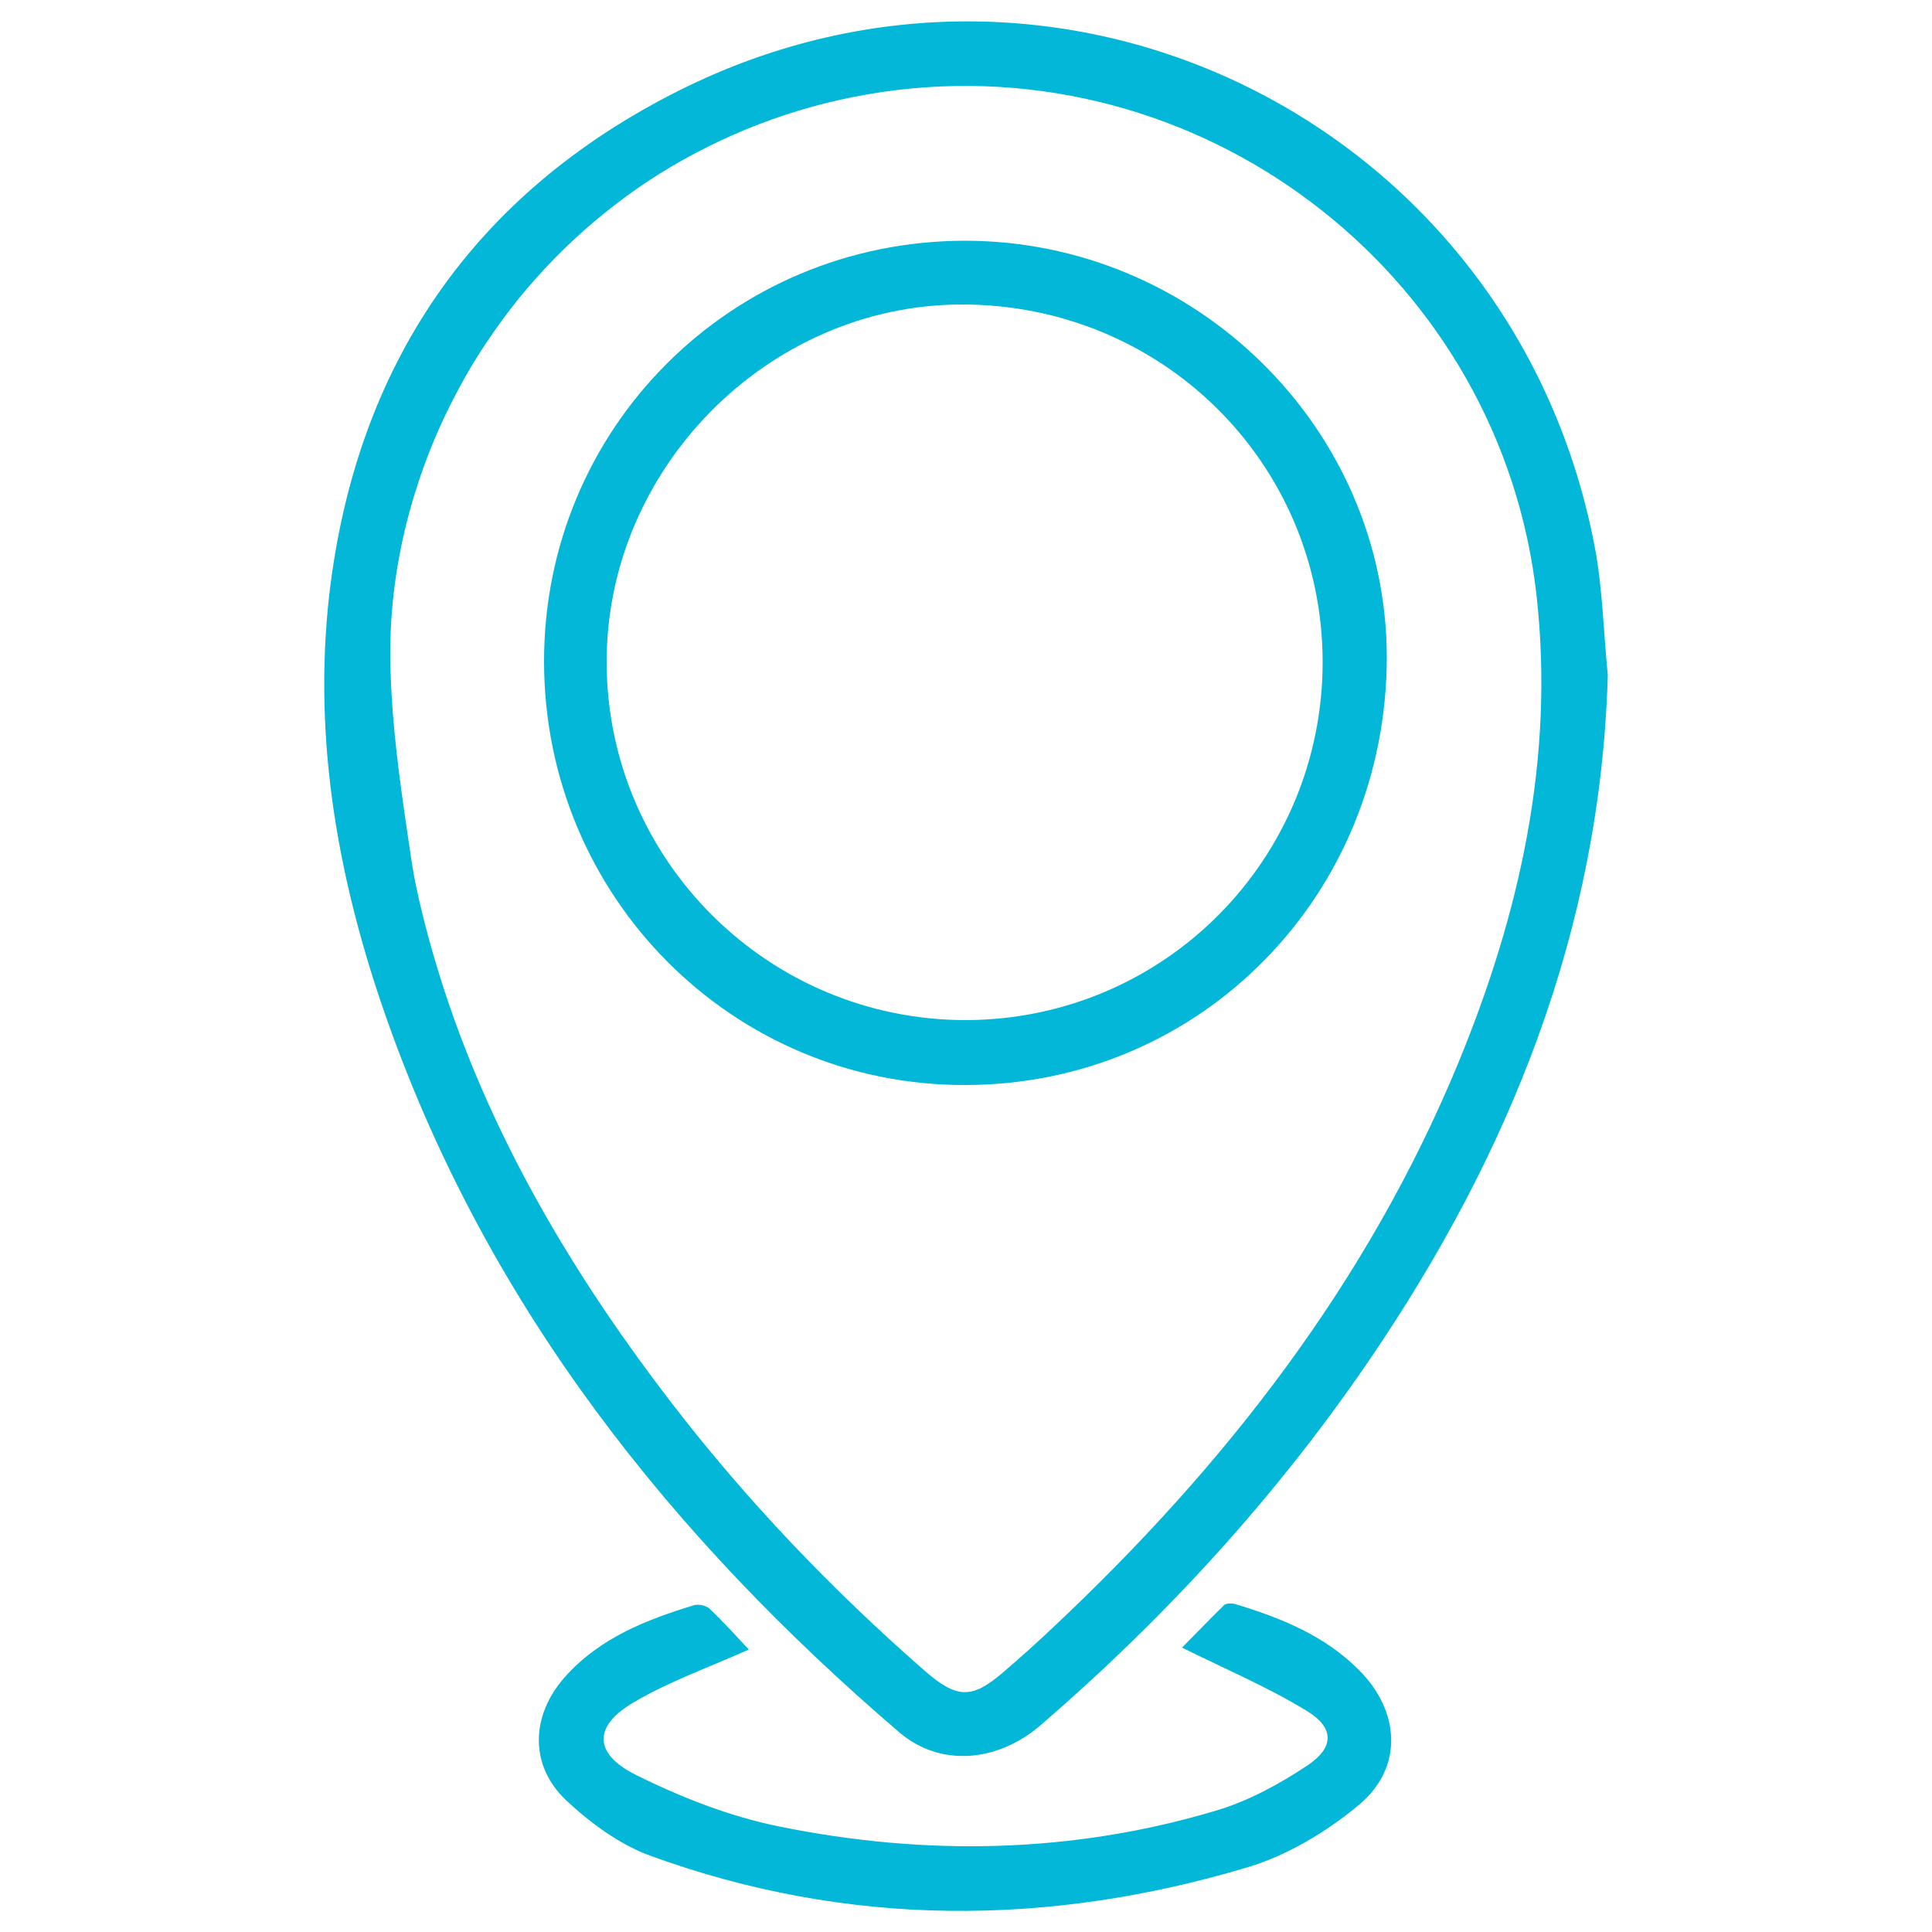
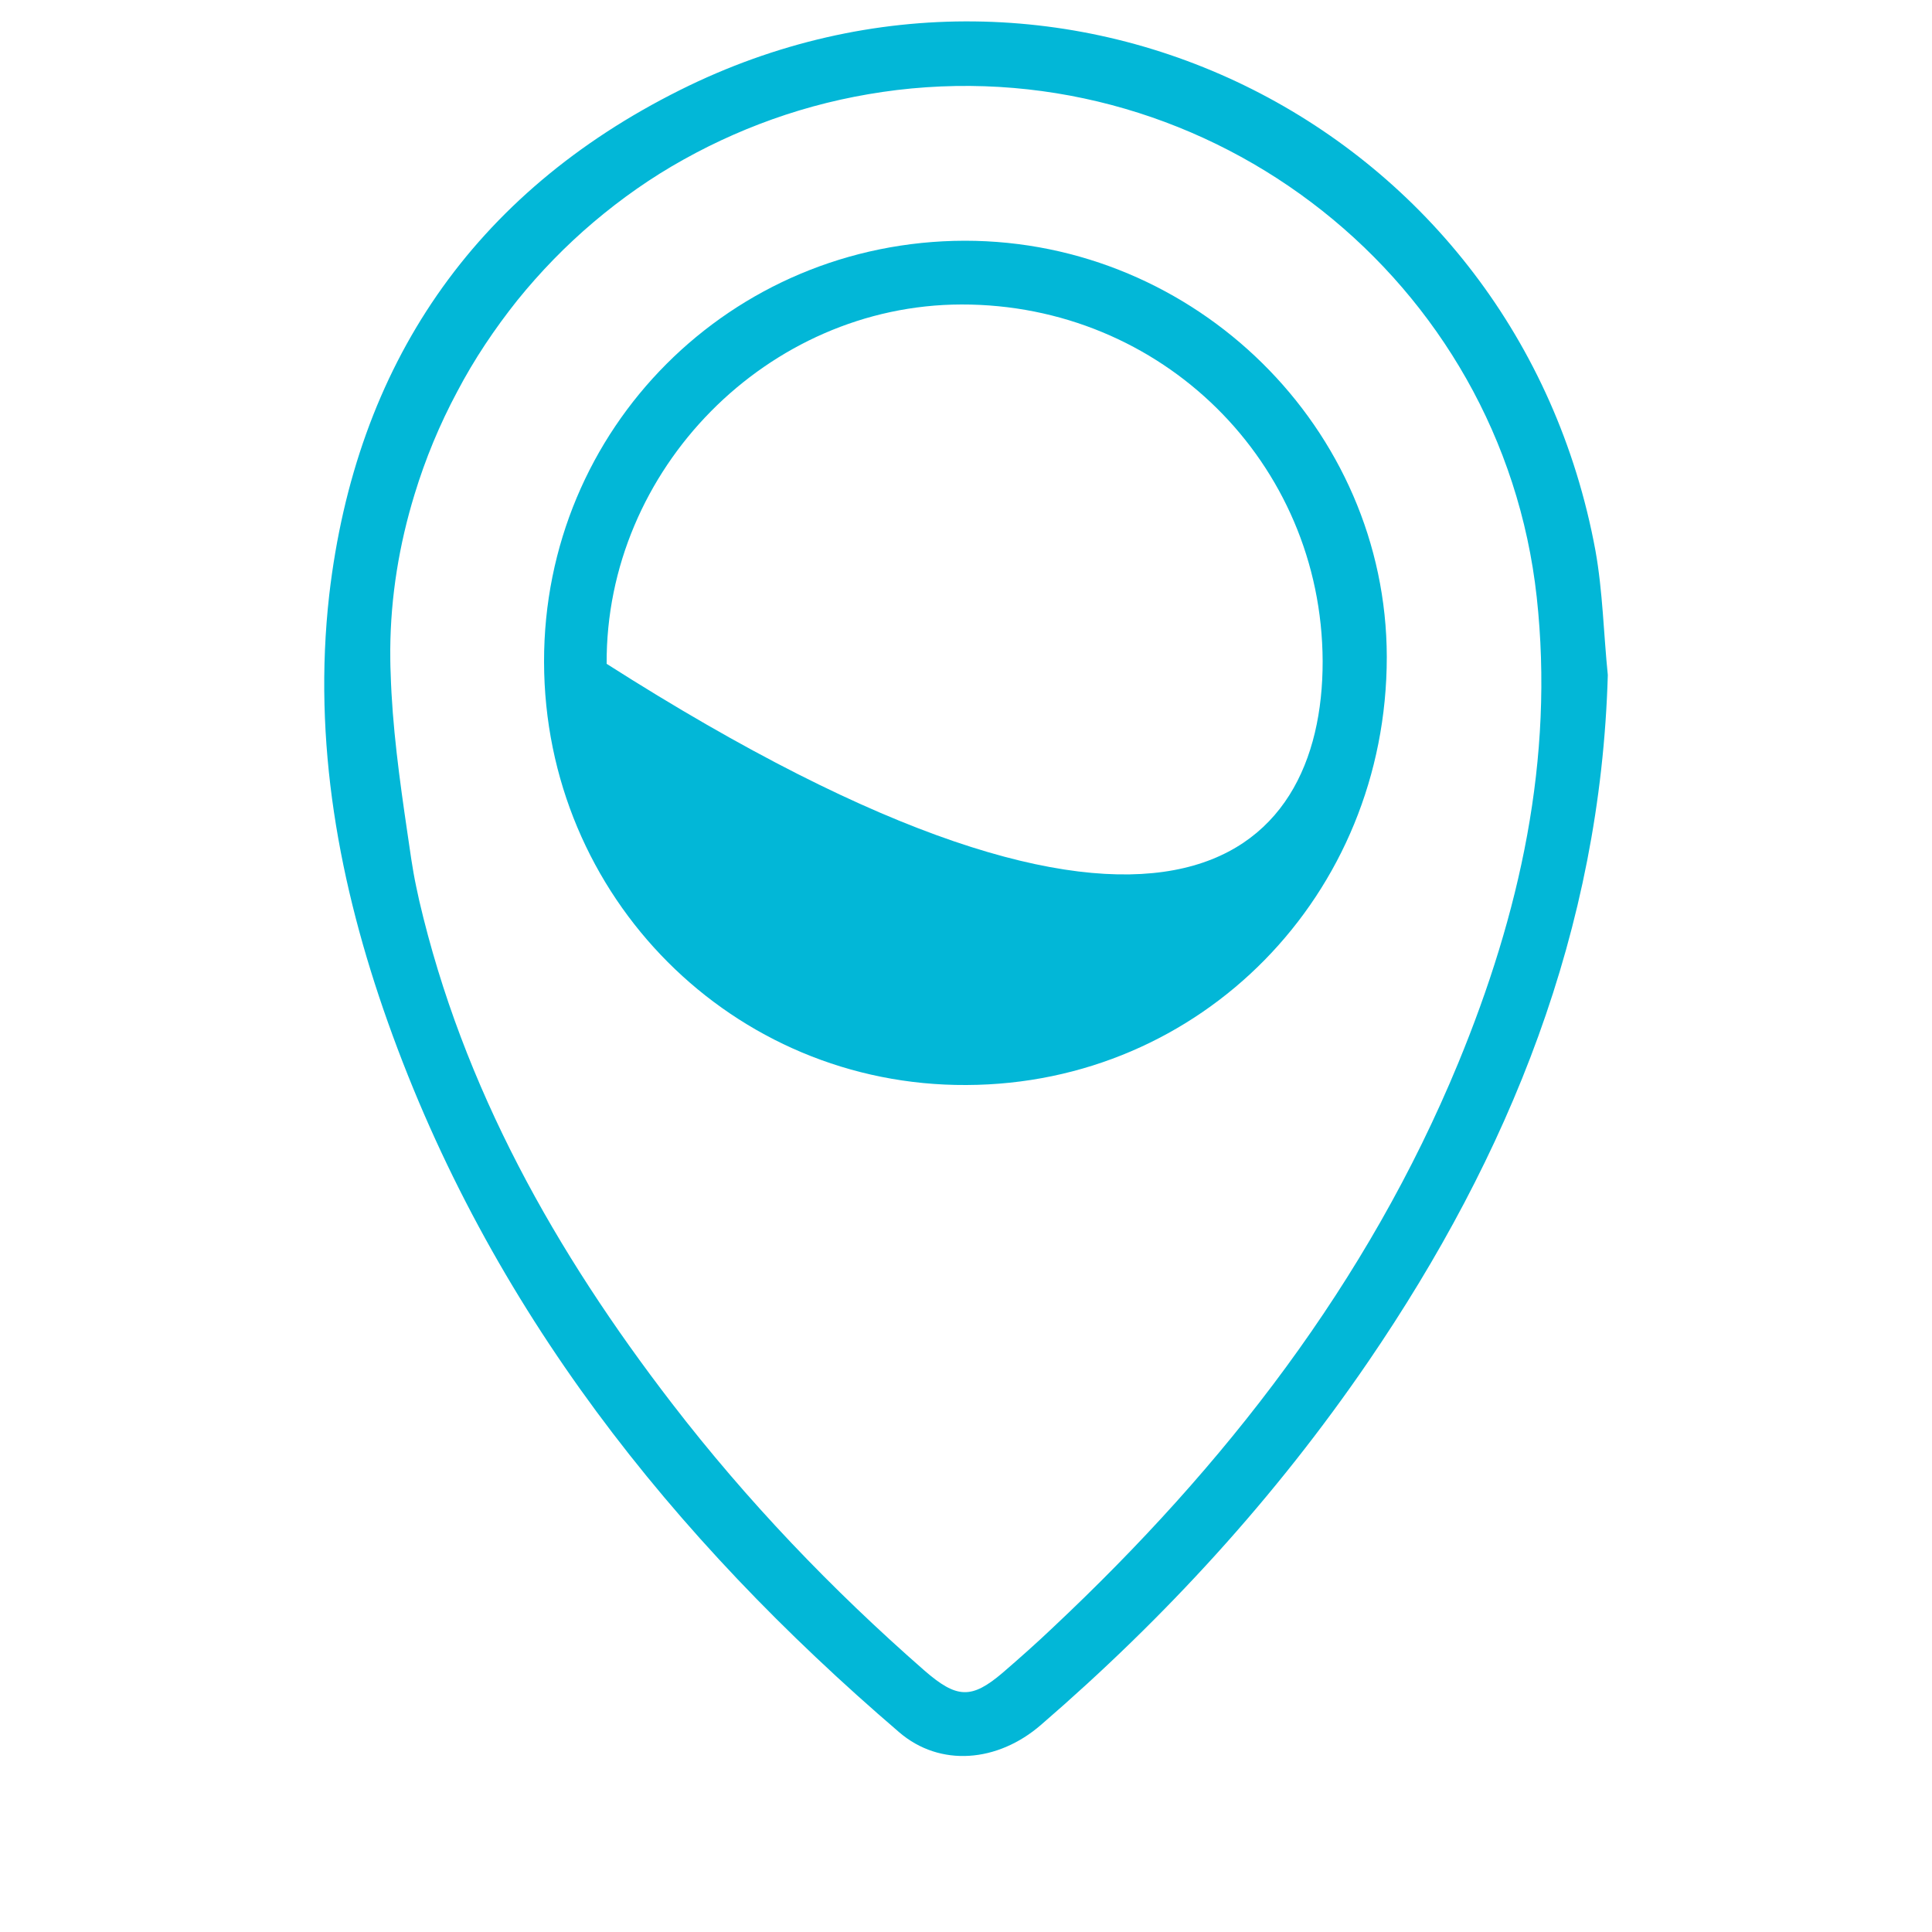
<svg xmlns="http://www.w3.org/2000/svg" version="1.1" id="Слой_1" x="0px" y="0px" viewBox="0 0 50 50" style="enable-background:new 0 0 50 50;" xml:space="preserve">
  <style type="text/css"> .st0{fill:#FFFFFF;} .st1{fill:#02B7D7;} .st2{fill:#274E57;} .st3{fill:#6DC6E5;} .st4{fill:#5091A3;} .st5{opacity:0.6;} .st6{fill:none;stroke:#6DC6E5;stroke-miterlimit:10;} .st7{fill:none;stroke:#86D0EE;stroke-miterlimit:10;} .st8{fill:#384F20;} .st9{fill:#AECF6E;} .st10{fill:#BAD583;} .st11{clip-path:url(#SVGID_00000085936752345358785910000005456880902966626944_);} .st12{fill:#0E4B50;} .st13{fill:#69C5D5;} .st14{fill:#7ACAD8;} .st15{clip-path:url(#SVGID_00000148628474243671578240000005120040899485573823_);} .st16{clip-path:url(#SVGID_00000013156740025688511930000011861452042637096621_);} .st17{fill:none;stroke:#FFFFFF;stroke-miterlimit:10;} .st18{opacity:0.1;fill:#010202;} .st19{fill:none;stroke:#02B7D7;stroke-miterlimit:10;} .st20{fill:none;} </style>
  <g>
    <path class="st1" d="M41.61,17.47c-0.19,6.59-2.54,12.41-6.2,17.77c-2.4,3.51-5.25,6.62-8.47,9.4c-1.12,0.97-2.61,1.1-3.67,0.19 c-5.89-5.05-10.6-10.97-13.23-18.37C8.77,22.89,8.09,19.2,8.52,15.4C9.21,9.45,12.25,5,17.6,2.33c9.95-4.97,21.67,0.96,23.69,11.92 C41.48,15.31,41.5,16.39,41.61,17.47z M10.11,17.42c0.04,1.37,0.23,2.75,0.43,4.11c0.07,0.47,0.13,0.94,0.23,1.41 c0.03,0.12,0.05,0.25,0.08,0.37c1.13,4.85,3.53,9.1,6.54,13.01c1.94,2.52,4.13,4.81,6.53,6.91c0.84,0.73,1.22,0.75,2.03,0.06 c0.44-0.38,0.88-0.77,1.3-1.17c4.45-4.18,8.14-8.92,10.49-14.61c1.59-3.86,2.49-7.86,2.03-12.06c-0.9-8.19-8.39-14.1-16.56-13.12 c-0.98,0.12-1.94,0.33-2.88,0.64c-0.91,0.3-1.8,0.69-2.64,1.16c-0.83,0.46-1.61,1.01-2.33,1.62c-0.72,0.61-1.38,1.29-1.97,2.02 c-0.59,0.74-1.12,1.53-1.56,2.37c-0.45,0.84-0.82,1.73-1.1,2.65c-0.4,1.3-0.62,2.65-0.63,4.01C10.1,17,10.1,17.21,10.11,17.42z" />
-     <path class="st1" d="M19.38,42.69c-1.03,0.46-2.05,0.82-2.97,1.36c-1.05,0.61-1.06,1.32,0.02,1.87c1.18,0.59,2.45,1.09,3.74,1.35 c3.79,0.77,7.6,0.7,11.33-0.42c0.83-0.25,1.63-0.69,2.35-1.17c0.68-0.46,0.68-0.96-0.01-1.39c-1.01-0.62-2.12-1.09-3.25-1.65 c0.3-0.3,0.69-0.71,1.09-1.1c0.05-0.05,0.2-0.05,0.28-0.03c1.18,0.36,2.32,0.81,3.22,1.72c1.06,1.07,1.14,2.52-0.01,3.48 c-0.84,0.7-1.86,1.31-2.9,1.62c-5.16,1.54-10.34,1.55-15.43-0.3c-0.8-0.29-1.56-0.85-2.19-1.44c-0.96-0.91-0.91-2.2-0.03-3.19 c0.9-1.01,2.1-1.48,3.35-1.86c0.11-0.03,0.3,0.01,0.39,0.09C18.73,41.98,19.07,42.36,19.38,42.69z" />
-     <path class="st1" d="M24.97,6.23C30.95,6.23,35.88,11.09,35.89,17c0,6.16-4.8,11.06-10.88,11.08c-6.04,0.03-10.92-4.86-10.93-10.95 C14.07,11.09,18.91,6.24,24.97,6.23z M34.23,17.11c-0.02-5.14-4.17-9.24-9.35-9.23c-5.01,0.01-9.21,4.26-9.18,9.3 c0.03,5.1,4.2,9.23,9.31,9.22C30.13,26.38,34.24,22.24,34.23,17.11z" />
+     <path class="st1" d="M24.97,6.23C30.95,6.23,35.88,11.09,35.89,17c0,6.16-4.8,11.06-10.88,11.08c-6.04,0.03-10.92-4.86-10.93-10.95 C14.07,11.09,18.91,6.24,24.97,6.23z M34.23,17.11c-0.02-5.14-4.17-9.24-9.35-9.23c-5.01,0.01-9.21,4.26-9.18,9.3 C30.13,26.38,34.24,22.24,34.23,17.11z" />
  </g>
</svg>